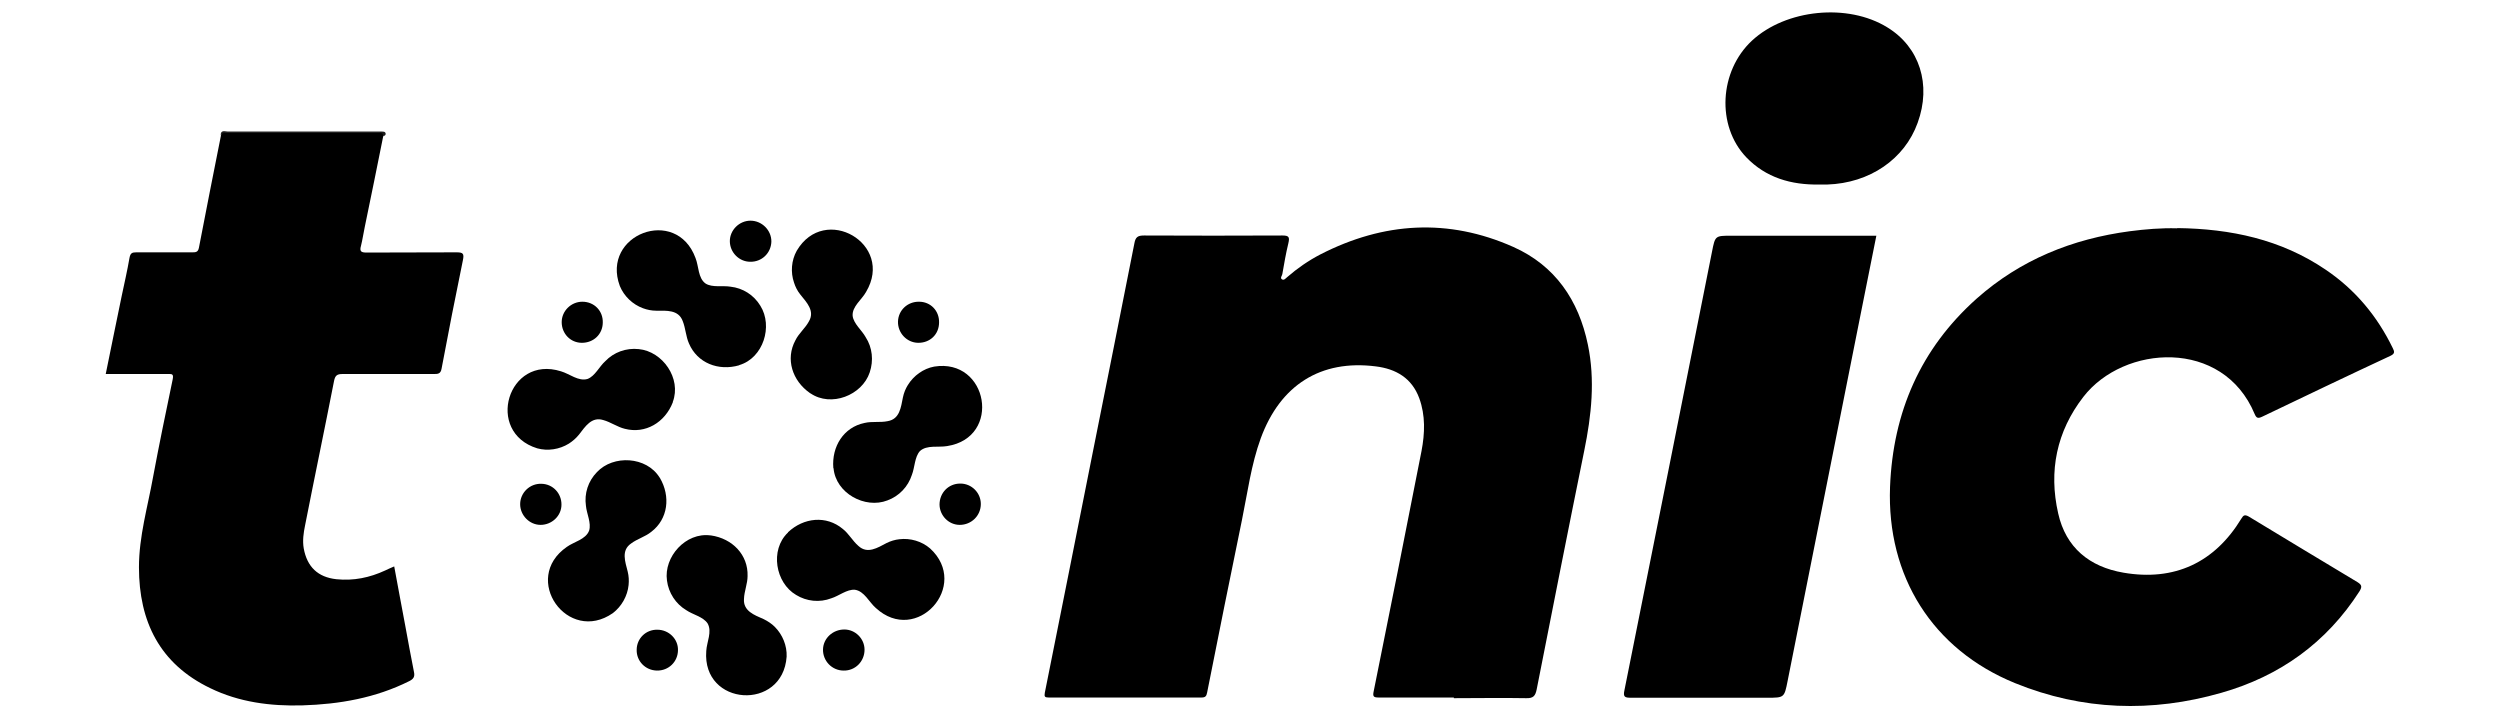
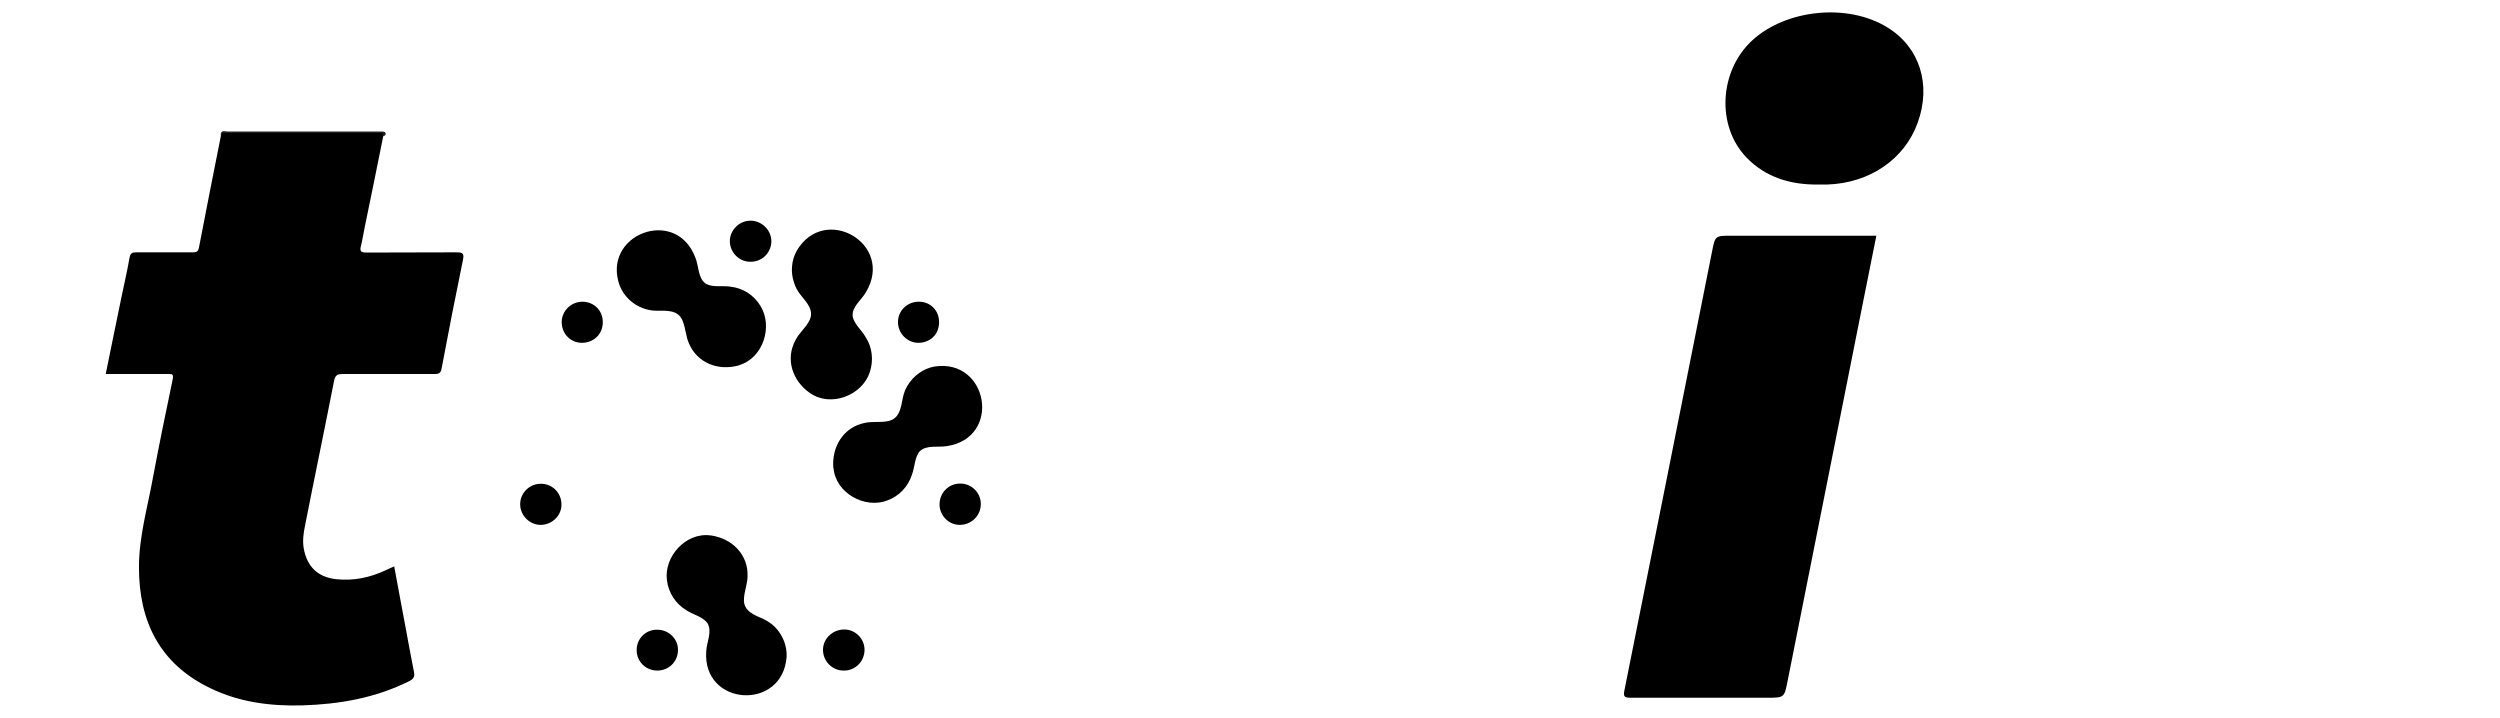
<svg xmlns="http://www.w3.org/2000/svg" viewBox="0 0 111.36 32" id="Layer_1">
  <defs>
    <style>
      .cls-1 {
        fill: #1a1a1a;
      }
    </style>
  </defs>
-   <path d="M64.76,31.07c-1.12,0-2.24,0-3.35,0-.23,0-.27-.05-.22-.28.72-3.56,1.43-7.13,2.13-10.7.15-.79.18-1.58-.1-2.35-.33-.9-1.04-1.31-1.94-1.42-2.45-.31-4.25.83-5.12,3.2-.43,1.18-.59,2.43-.84,3.65-.53,2.56-1.04,5.12-1.55,7.68-.03.17-.09.22-.25.22-2.27,0-4.54,0-6.81,0-.17,0-.2-.04-.17-.21.72-3.58,1.43-7.16,2.14-10.73.62-3.1,1.24-6.19,1.85-9.29.05-.28.15-.35.43-.35,2.06.01,4.11.01,6.17,0,.29,0,.32.08.26.34-.11.45-.19.92-.27,1.38-.01.07-.11.17-.02.23.09.06.16-.03.23-.09.46-.4.95-.74,1.49-1.02,2.81-1.44,5.69-1.62,8.59-.33,1.86.83,2.91,2.37,3.32,4.35.33,1.58.16,3.15-.16,4.72-.72,3.54-1.42,7.09-2.12,10.64-.06.29-.15.4-.47.39-1.07-.02-2.15,0-3.22,0h0Z" />
-   <path d="M96.99,10.16c2.37.03,4.61.5,6.6,1.85,1.32.89,2.3,2.07,2.99,3.49.08.16.11.25-.1.35-1.91.89-3.81,1.8-5.71,2.71-.19.09-.26.07-.34-.12-1.41-3.38-5.83-3.09-7.63-.76-1.19,1.54-1.55,3.3-1.12,5.19.34,1.52,1.39,2.38,2.91,2.64,2.27.39,4.06-.45,5.25-2.41.09-.15.15-.19.33-.09,1.61.98,3.23,1.95,4.84,2.92.19.12.22.2.09.41-1.47,2.29-3.55,3.78-6.15,4.52-3.1.89-6.19.79-9.19-.43-3.68-1.5-5.72-4.76-5.57-8.74.13-3.33,1.36-6.16,3.86-8.39,1.95-1.73,4.26-2.66,6.82-3,.7-.09,1.4-.15,2.11-.13Z" />
  <path d="M17.07,6.07c-.27,1.34-.54,2.69-.82,4.03-.06.28-.1.57-.17.85-.07.24,0,.3.24.3,1.34-.01,2.68,0,4.02-.01.29,0,.34.06.28.35-.33,1.61-.65,3.22-.95,4.83-.04.24-.17.24-.35.24-1.35,0-2.7,0-4.06,0-.24,0-.33.06-.38.31-.42,2.15-.87,4.29-1.29,6.43-.07.34-.12.68-.06,1.03.15.82.63,1.28,1.45,1.37.77.08,1.49-.07,2.18-.39.12-.06.24-.11.4-.18.16.89.33,1.76.49,2.63.13.69.25,1.38.39,2.07.05.22-.03.32-.21.41-1.5.75-3.11,1.03-4.76,1.08-1.42.04-2.82-.14-4.11-.77-2.24-1.08-3.17-2.96-3.17-5.38,0-1.38.39-2.69.63-4.03.27-1.45.57-2.89.87-4.33.05-.24-.01-.26-.21-.25-.92,0-1.83,0-2.77,0,.24-1.17.47-2.32.71-3.47.12-.57.25-1.13.35-1.71.04-.21.12-.24.3-.24.83,0,1.65,0,2.48,0,.16,0,.27,0,.31-.2.32-1.67.65-3.33.98-4.99,0-.01,0-.02,0-.03.04-.16.17-.12.27-.12,2.25,0,4.5,0,6.74,0,.1,0,.28-.06.23.17Z" />
  <path d="M83.58,10.5c-.26,1.28-.51,2.54-.76,3.8-1.06,5.34-2.13,10.68-3.19,16.02-.15.76-.15.76-.91.76-2.02,0-4.05,0-6.07,0-.27,0-.36-.03-.29-.34,1.31-6.51,2.6-13.02,3.9-19.53.14-.71.14-.71.85-.71,2.03,0,4.07,0,6.1,0,.11,0,.22,0,.36,0Z" />
  <path d="M81.03,8.22c-1.24.02-2.37-.3-3.25-1.22-1.33-1.4-1.2-3.83.26-5.19,1.51-1.4,4.27-1.68,6.03-.59,1.44.88,1.97,2.55,1.35,4.25-.58,1.62-2.14,2.69-4.03,2.75-.12,0-.25,0-.37,0Z" />
  <path d="M37.58,29.87c-.52,0-.93-.43-.92-.94.01-.5.44-.89.95-.89.49,0,.9.41.9.9,0,.52-.41.94-.93.93Z" />
  <path d="M25.01,22.48c0,.5-.43.9-.93.9-.5,0-.91-.43-.91-.92,0-.51.43-.93.95-.91.51.01.9.43.89.94Z" />
  <path d="M42.78,21.54c.5,0,.91.41.91.91,0,.52-.42.93-.94.93-.49,0-.89-.41-.9-.9,0-.53.4-.94.92-.94Z" />
  <path d="M41.83,14.36c0,.54-.41.92-.94.91-.5-.01-.9-.44-.89-.94.01-.51.43-.9.94-.89.51,0,.9.4.89.92Z" />
  <path d="M30.2,28.95c0,.53-.42.93-.94.92-.51-.01-.91-.42-.9-.92,0-.51.41-.91.92-.9.51,0,.93.41.92.91Z" />
  <path d="M33.42,11.66c-.5,0-.91-.42-.91-.92,0-.49.42-.91.92-.91.51,0,.94.43.93.94-.02.51-.43.9-.94.89Z" />
  <path d="M25.92,15.27c-.51,0-.9-.41-.9-.92,0-.5.42-.91.92-.91.53,0,.93.41.91.94-.01.51-.41.89-.93.89Z" />
  <path d="M17.07,6.07c0-.18-.13-.14-.23-.15-2.25,0-4.5,0-6.75,0-.1,0-.2,0-.26.1,0-.25.2-.16.32-.16,2.03,0,4.06,0,6.08,0,.26,0,.51,0,.77,0,.08,0,.17,0,.18.1,0,.07-.05.09-.11.1Z" class="cls-1" />
-   <path d="M35.1,23.71c.7-.66,1.71-.76,2.44-.15.27.21.44.54.7.76.4.37.85.08,1.25-.13.18-.09.38-.15.57-.17.49-.06,1,.09,1.37.41,1.8,1.65-.6,4.33-2.42,2.65-.3-.26-.51-.75-.93-.81-.35-.03-.72.28-1.05.38-.52.2-1.1.14-1.57-.15-.92-.54-1.17-2-.37-2.77h.01Z" />
  <path d="M37.12,20.85c-.08-.96.46-1.82,1.39-2.01.33-.08.7-.01,1.03-.08.54-.09.59-.62.68-1.06.04-.2.12-.39.22-.55.26-.42.69-.73,1.17-.82,2.41-.39,3.03,3.16.58,3.54-.39.07-.9-.06-1.21.22-.24.26-.23.73-.36,1.06-.17.53-.57.95-1.09,1.14-1,.39-2.3-.32-2.4-1.43h0Z" />
  <path d="M36.08,17.51c-.79-.55-1.1-1.52-.65-2.35.15-.31.44-.54.6-.84.28-.47-.1-.85-.38-1.2-.13-.16-.22-.34-.28-.53-.16-.46-.12-.99.12-1.42,1.24-2.11,4.36-.31,3.09,1.83-.19.35-.63.65-.6,1.07.04.35.42.65.58.95.3.46.36,1.04.18,1.57-.34,1.02-1.72,1.56-2.64.93h-.01Z" />
-   <path d="M32.93,16.27c-.93.27-1.87-.1-2.24-.97-.14-.31-.15-.68-.28-1-.19-.51-.72-.46-1.18-.46-.2,0-.4-.04-.59-.11-.46-.17-.84-.53-1.03-.99-.85-2.29,2.51-3.58,3.37-1.25.15.37.11.9.45,1.14.3.19.76.08,1.11.14.55.06,1.04.37,1.33.85.57.91.13,2.32-.93,2.64h-.01Z" />
-   <path d="M29.97,17.92c-.35.9-1.22,1.42-2.14,1.18-.33-.08-.63-.3-.96-.39-.52-.16-.8.29-1.08.65-.13.16-.28.29-.45.4-.42.26-.94.34-1.41.21-2.34-.72-1.31-4.18,1.06-3.43.38.11.78.46,1.18.34.33-.12.53-.56.79-.79.38-.4.93-.6,1.49-.54,1.07.1,1.91,1.31,1.52,2.35h0Z" />
-   <path d="M29.39,21.28c.49.83.37,1.84-.38,2.41-.27.22-.62.31-.9.52-.45.31-.26.81-.15,1.25.05.2.06.4.04.6-.05.49-.31.95-.7,1.25-2.01,1.4-4.1-1.53-2.05-2.95.32-.23.84-.33.99-.72.11-.34-.11-.76-.14-1.11-.08-.55.1-1.1.49-1.5.73-.78,2.21-.7,2.79.24h0Z" />
+   <path d="M32.93,16.27c-.93.27-1.87-.1-2.24-.97-.14-.31-.15-.68-.28-1-.19-.51-.72-.46-1.18-.46-.2,0-.4-.04-.59-.11-.46-.17-.84-.53-1.03-.99-.85-2.29,2.51-3.58,3.37-1.25.15.37.11.9.45,1.14.3.19.76.08,1.11.14.55.06,1.04.37,1.33.85.57.91.13,2.32-.93,2.64h-.01" />
  <path d="M31.67,23.85c.96.14,1.66.87,1.63,1.81,0,.34-.15.68-.16,1.02-.04.54.47.72.88.9.18.09.35.2.49.34.35.35.55.84.53,1.33-.17,2.44-3.77,2.22-3.58-.25.02-.4.27-.86.06-1.23-.2-.3-.66-.39-.95-.59-.47-.28-.79-.77-.86-1.32-.15-1.06.84-2.16,1.94-2.01h.01Z" />
</svg>